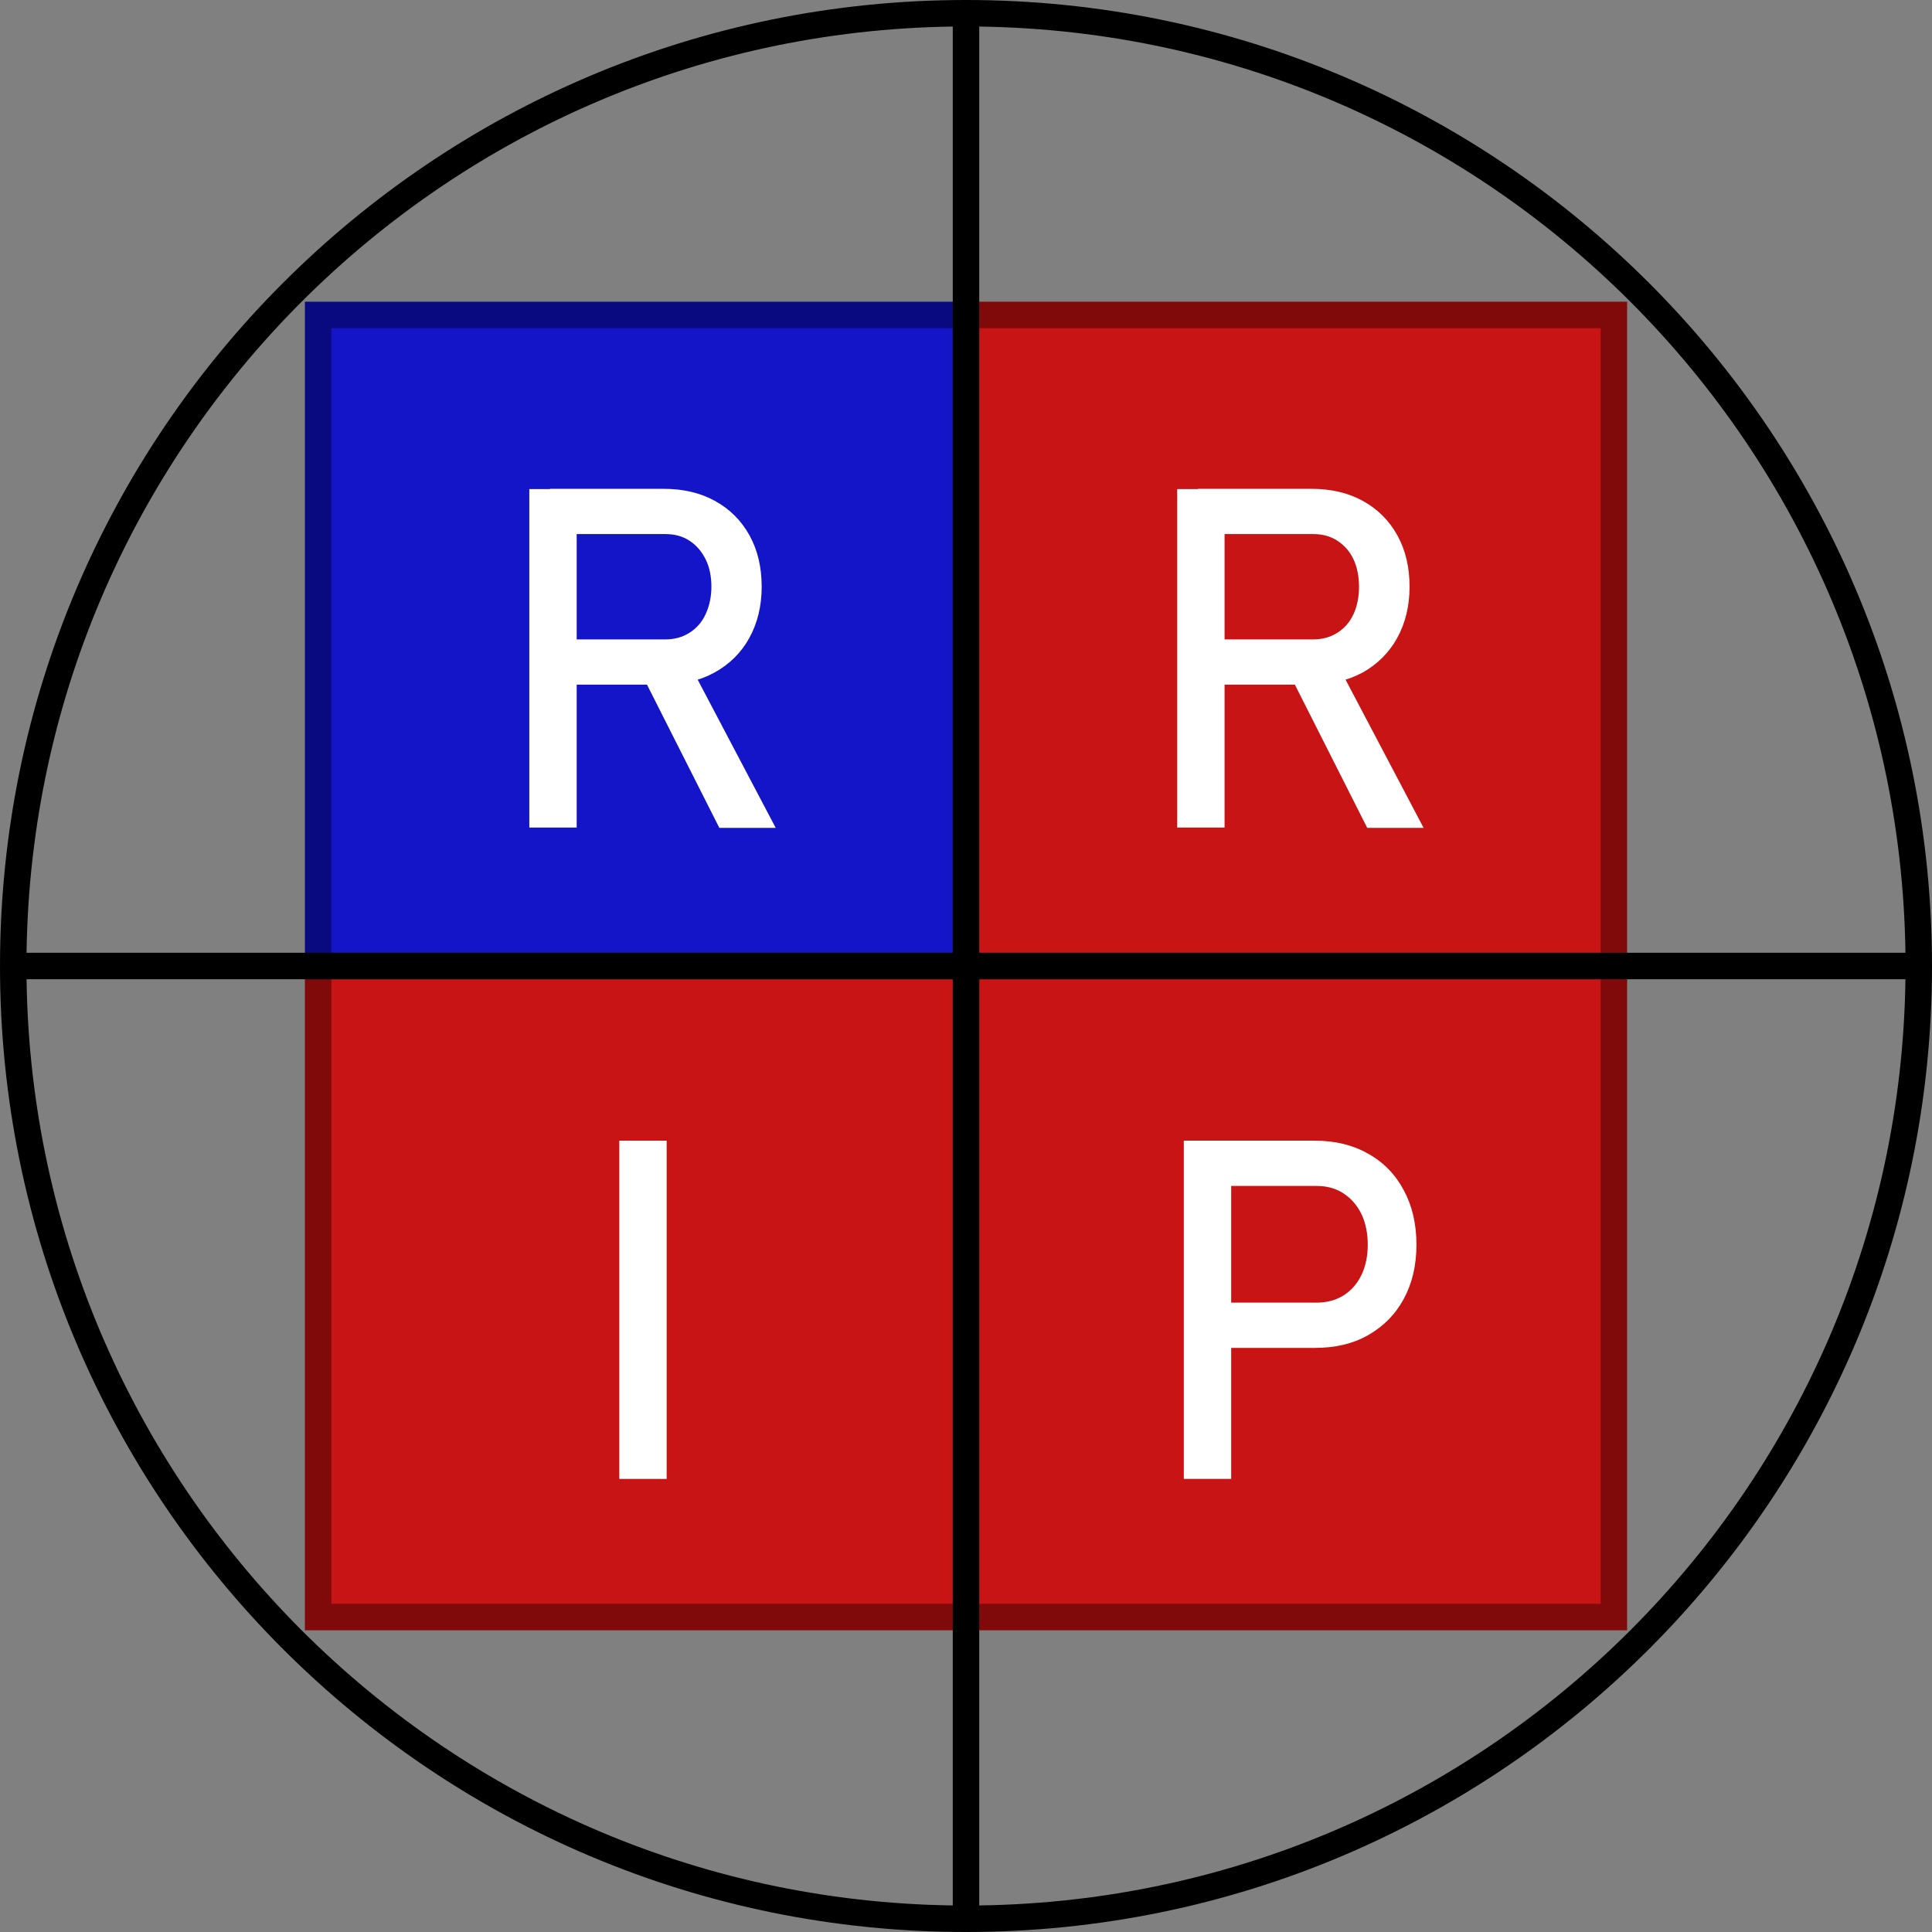
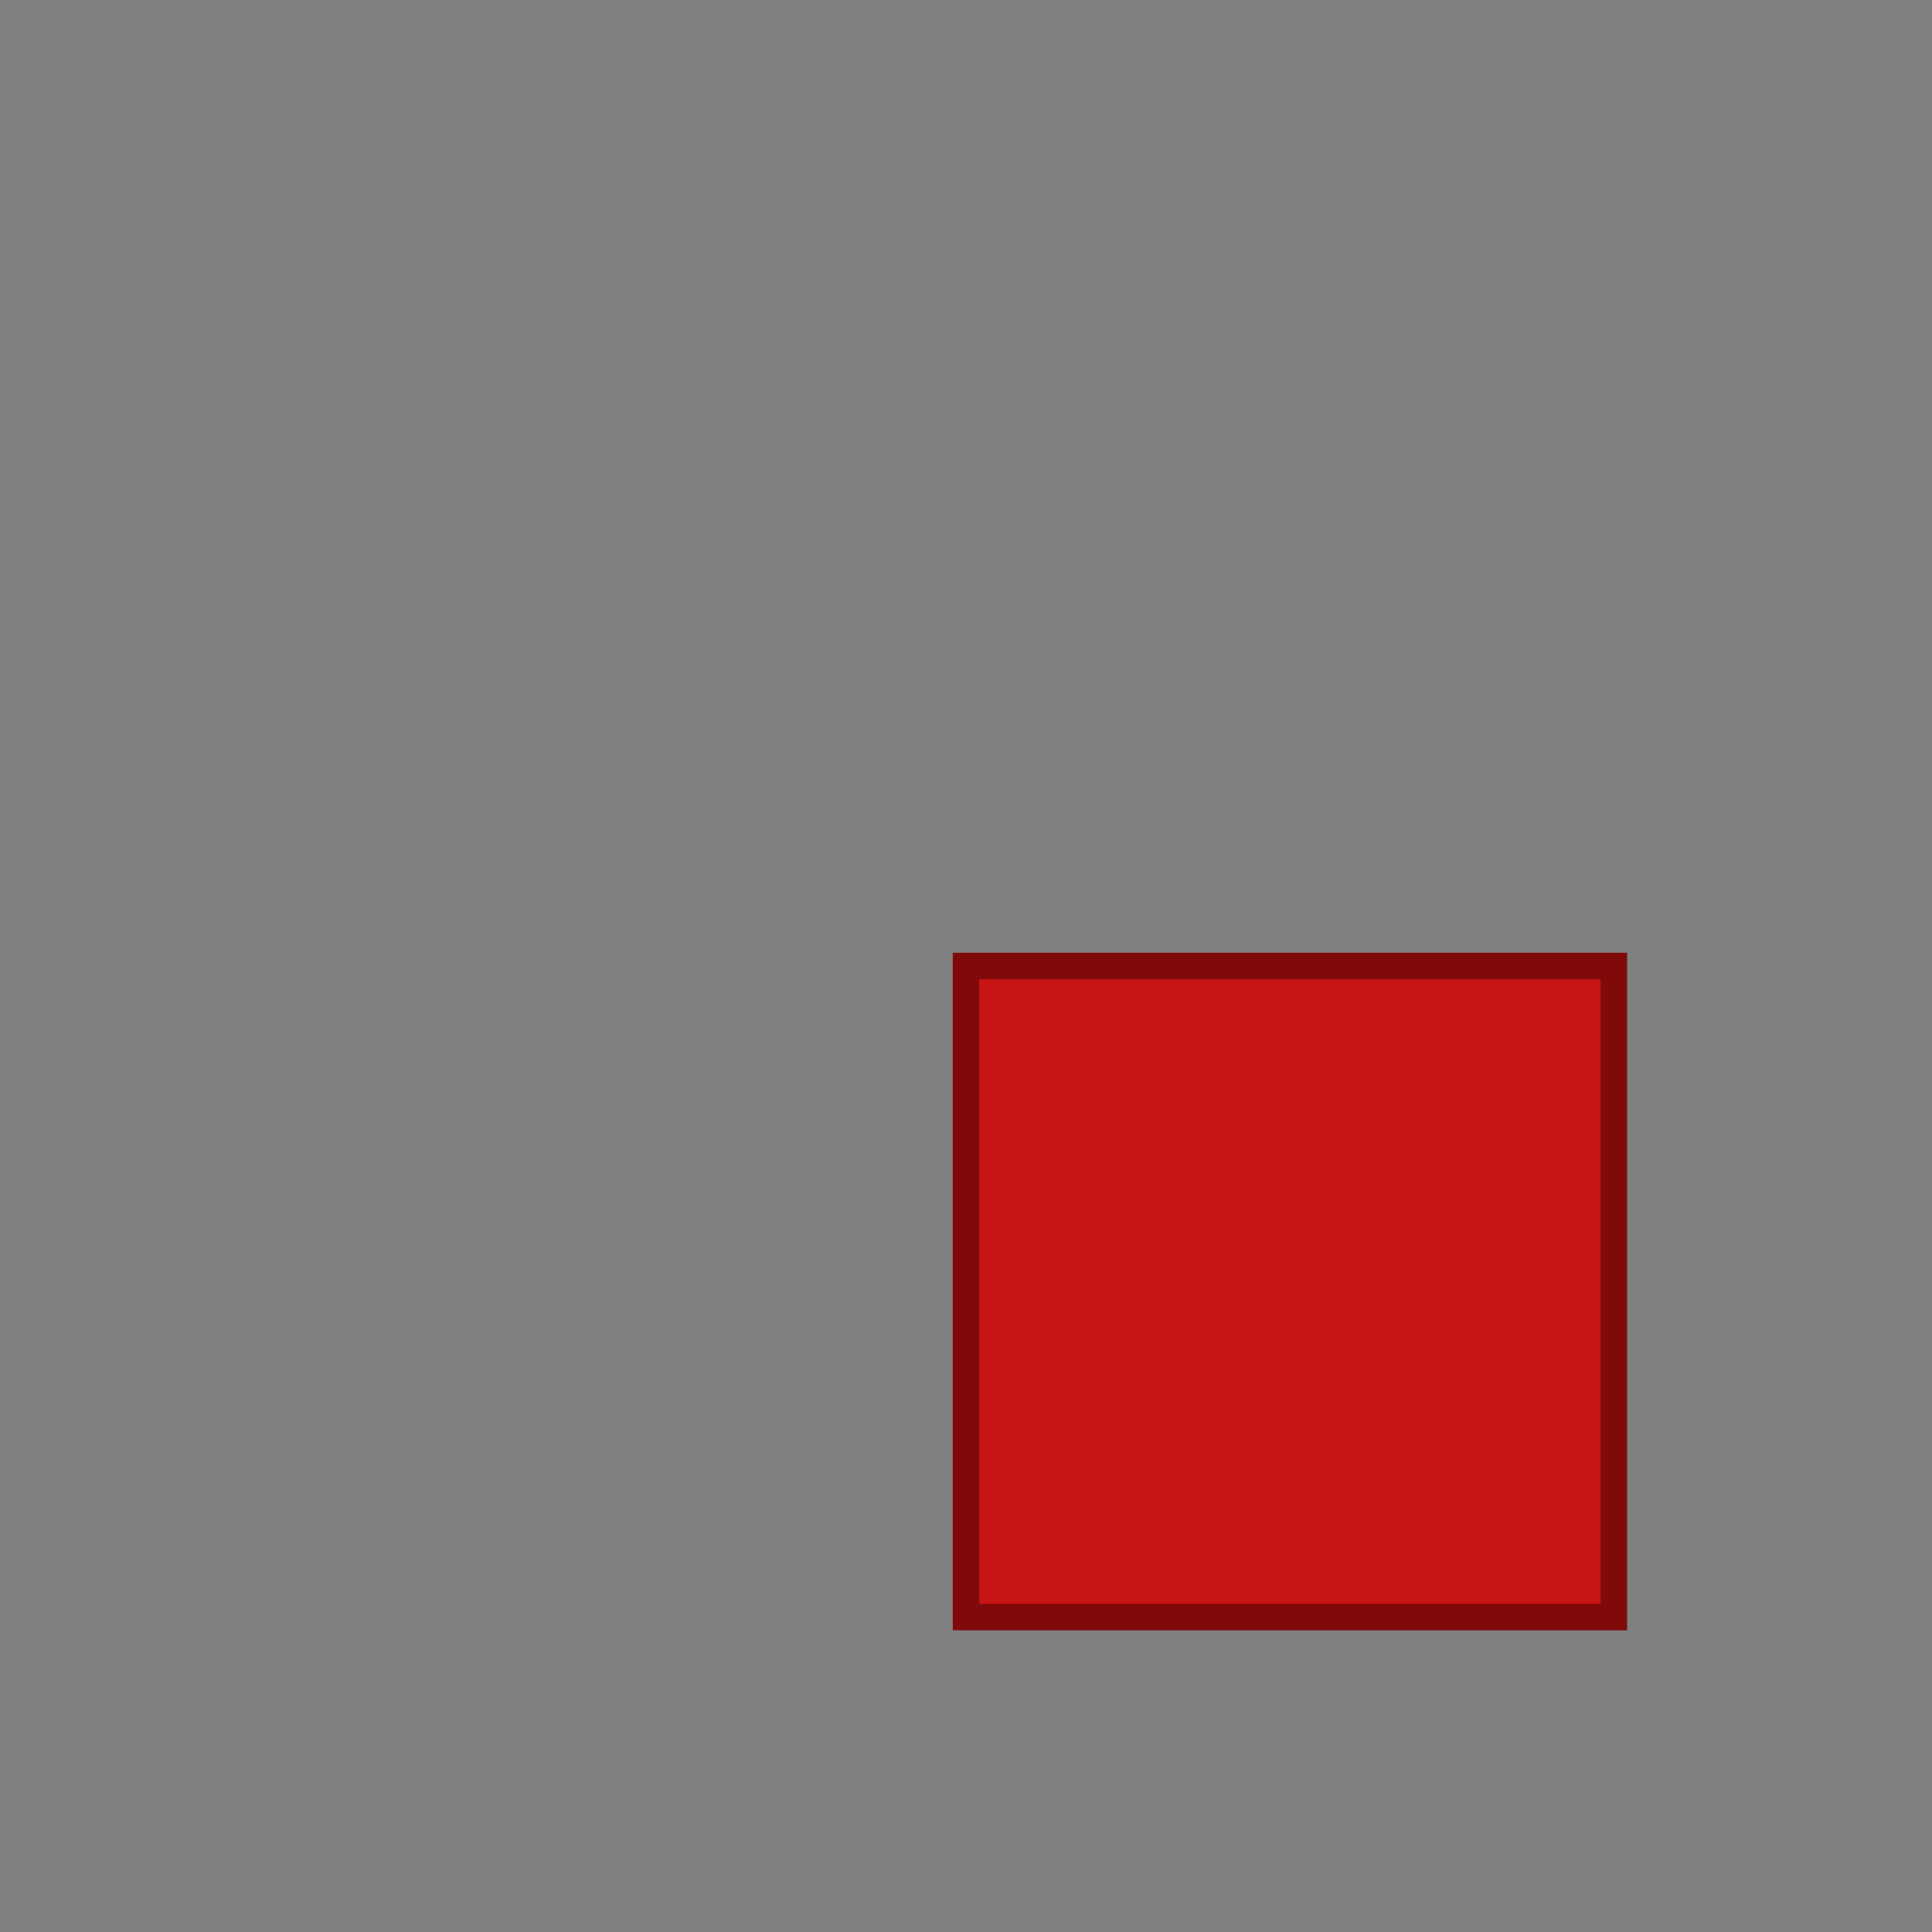
<svg xmlns="http://www.w3.org/2000/svg" id="Layer_1" viewBox="0 0 73 73">
  <rect x="0" y="0" width="73" height="73" fill="#808080" stroke="none" />
  <defs>
    <style>.cls-1{clip-path:url(#clippath-11);}.cls-2{stroke:#0a0a80;}.cls-2,.cls-3,.cls-4,.cls-5,.cls-6{fill:none;}.cls-2,.cls-3,.cls-6{stroke-miterlimit:8;}.cls-7{fill:#c81414;}.cls-7,.cls-8{fill-rule:evenodd;}.cls-7,.cls-8,.cls-4,.cls-5,.cls-9{stroke-width:0px;}.cls-3{stroke:#800a0a;}.cls-8{fill:#1414c8;}.cls-10{clip-path:url(#clippath-2);}.cls-11{clip-path:url(#clippath-13);}.cls-12{clip-path:url(#clippath-6);}.cls-13{clip-path:url(#clippath-7);}.cls-14{clip-path:url(#clippath-1);}.cls-15{clip-path:url(#clippath-4);}.cls-5{clip-rule:evenodd;}.cls-16{clip-path:url(#clippath-12);}.cls-9{fill:#fff;}.cls-17{clip-path:url(#clippath-9);}.cls-18{clip-path:url(#clippath);}.cls-19{clip-path:url(#clippath-3);}.cls-20{clip-path:url(#clippath-8);}.cls-21{clip-path:url(#clippath-5);}.cls-22{clip-path:url(#clippath-10);}.cls-6{stroke:#000;}</style>
    <clipPath id="clippath">
      <polygon class="cls-5" points=".02 72.98 72.98 72.98 72.98 .02 .02 .02 .02 72.98 .02 72.98" />
    </clipPath>
    <clipPath id="clippath-1">
-       <polygon class="cls-5" points=".02 72.98 72.98 72.98 72.98 .02 .02 .02 .02 72.98 .02 72.98" />
-     </clipPath>
+       </clipPath>
    <clipPath id="clippath-2">
      <rect class="cls-4" x=".02" y=".02" width="72.96" height="72.96" />
    </clipPath>
    <clipPath id="clippath-3">
      <polygon class="cls-5" points=".02 72.98 72.98 72.98 72.98 .02 .02 .02 .02 72.98 .02 72.98" />
    </clipPath>
    <clipPath id="clippath-4">
      <polygon class="cls-5" points=".02 72.98 72.98 72.98 72.98 .02 .02 .02 .02 72.98 .02 72.98" />
    </clipPath>
    <clipPath id="clippath-5">
      <rect class="cls-4" x=".02" y=".02" width="72.96" height="72.96" />
    </clipPath>
    <clipPath id="clippath-6">
      <polygon class="cls-5" points=".02 72.98 72.98 72.98 72.98 .02 .02 .02 .02 72.98 .02 72.98" />
    </clipPath>
    <clipPath id="clippath-7">
      <polygon class="cls-5" points=".02 72.98 72.98 72.98 72.98 .02 .02 .02 .02 72.98 .02 72.98" />
    </clipPath>
    <clipPath id="clippath-8">
      <rect class="cls-4" x=".02" y=".02" width="72.96" height="72.96" />
    </clipPath>
    <clipPath id="clippath-9">
-       <polygon class="cls-5" points=".02 72.98 72.98 72.98 72.98 .02 .02 .02 .02 72.98 .02 72.98" />
-     </clipPath>
+       </clipPath>
    <clipPath id="clippath-10">
      <polygon class="cls-5" points=".02 72.98 72.98 72.98 72.98 .02 .02 .02 .02 72.98 .02 72.98" />
    </clipPath>
    <clipPath id="clippath-11">
      <rect class="cls-4" x=".02" y=".02" width="72.96" height="72.96" />
    </clipPath>
    <clipPath id="clippath-12">
      <polygon class="cls-5" points=".02 72.98 72.98 72.98 72.98 .02 .02 .02 .02 72.98 .02 72.98" />
    </clipPath>
    <clipPath id="clippath-13">
      <polygon class="cls-5" points=".02 72.98 72.98 72.98 72.98 .02 .02 .02 .02 72.98 .02 72.98" />
    </clipPath>
  </defs>
-   <path class="cls-6" d="M.5,36.5C.5,16.62,16.62.5,36.5.5s36,16.12,36,36-16.12,36-36,36S.5,56.38.5,36.5h0Z" />
  <g class="cls-18">
    <polygon class="cls-7" points="36.5 36.5 60.98 36.5 60.98 61.1 36.5 61.1 36.5 36.5 36.5 36.5" />
    <polygon class="cls-3" points="36.5 36.5 60.98 36.5 60.98 61.1 36.5 61.1 36.5 36.5 36.5 36.5" />
    <g class="cls-14">
      <g class="cls-10">
        <path class="cls-9" d="M44.73,43.1h1.79v12.78h-1.79v-12.78ZM45.65,49.22h4.09c.39,0,.73-.09,1.02-.27s.52-.44.68-.77c.16-.33.24-.72.24-1.15s-.08-.83-.24-1.16c-.16-.33-.39-.59-.68-.78-.29-.19-.63-.28-1.02-.28h-4.09v-1.71h4.03c.76,0,1.43.16,2.01.49.58.32,1.03.78,1.35,1.38.32.59.48,1.28.48,2.06s-.16,1.46-.48,2.05c-.32.59-.77,1.04-1.35,1.37s-1.25.48-2.01.48h-4.03v-1.71Z" />
      </g>
      <g class="cls-19">
        <polygon class="cls-7" points="12.02 36.5 36.5 36.5 36.5 61.1 12.02 61.1 12.02 36.5 12.02 36.5" />
        <polygon class="cls-3" points="12.02 36.5 36.5 36.5 36.5 61.1 12.02 61.1 12.02 36.5 12.02 36.5" />
        <g class="cls-15">
          <g class="cls-21">
            <path class="cls-9" d="M25.19,55.88h-1.79v-12.78h1.79v12.78Z" />
          </g>
          <g class="cls-12">
            <polygon class="cls-8" points="12.02 11.9 36.5 11.9 36.5 36.5 12.02 36.5 12.02 11.9 12.02 11.9" />
            <polygon class="cls-2" points="12.02 11.9 36.5 11.9 36.5 36.5 12.02 36.5 12.02 11.9 12.02 11.9" />
            <g class="cls-13">
              <g class="cls-20">
                <path class="cls-9" d="M20,18.48h1.79v12.79h-1.79v-12.79ZM20.78,24.16h4.36c.34,0,.64-.08.91-.25s.47-.4.61-.7.22-.65.22-1.04-.07-.74-.22-1.04-.35-.53-.61-.7-.56-.25-.91-.25h-4.36v-1.71h4.29c.74,0,1.39.15,1.95.46s.99.74,1.3,1.3.46,1.21.46,1.94-.16,1.38-.47,1.94-.75.99-1.31,1.3-1.21.46-1.94.46h-4.29v-1.71ZM24.26,25.47l1.78-.4,3.27,6.21h-2.13l-2.93-5.8Z" />
              </g>
              <g class="cls-17">
                <polygon class="cls-7" points="36.5 11.9 60.98 11.9 60.98 36.5 36.5 36.5 36.5 11.9 36.5 11.9" />
                <polygon class="cls-3" points="36.5 11.9 60.98 11.9 60.98 36.5 36.5 36.5 36.5 11.9 36.5 11.9" />
                <g class="cls-22">
                  <g class="cls-1">
                    <path class="cls-9" d="M44.48,18.48h1.79v12.79h-1.79v-12.79ZM45.26,24.16h4.36c.34,0,.64-.08.91-.25s.47-.4.61-.7c.14-.3.21-.65.21-1.04s-.07-.74-.21-1.04c-.14-.3-.35-.53-.61-.7s-.56-.25-.91-.25h-4.36v-1.71h4.29c.74,0,1.39.15,1.95.46s.99.74,1.3,1.3c.31.56.46,1.21.46,1.94s-.16,1.38-.47,1.94-.75.99-1.3,1.3c-.56.3-1.21.46-1.94.46h-4.29v-1.71ZM48.74,25.47l1.78-.4,3.27,6.21h-2.13l-2.93-5.8Z" />
                  </g>
                  <g class="cls-16">
                    <line class="cls-6" x1="36.5" y1=".5" x2="36.5" y2="72.5" />
                    <g class="cls-11">
                      <line class="cls-6" x1=".5" y1="36.5" x2="72.5" y2="36.5" />
                    </g>
                  </g>
                </g>
              </g>
            </g>
          </g>
        </g>
      </g>
    </g>
  </g>
</svg>